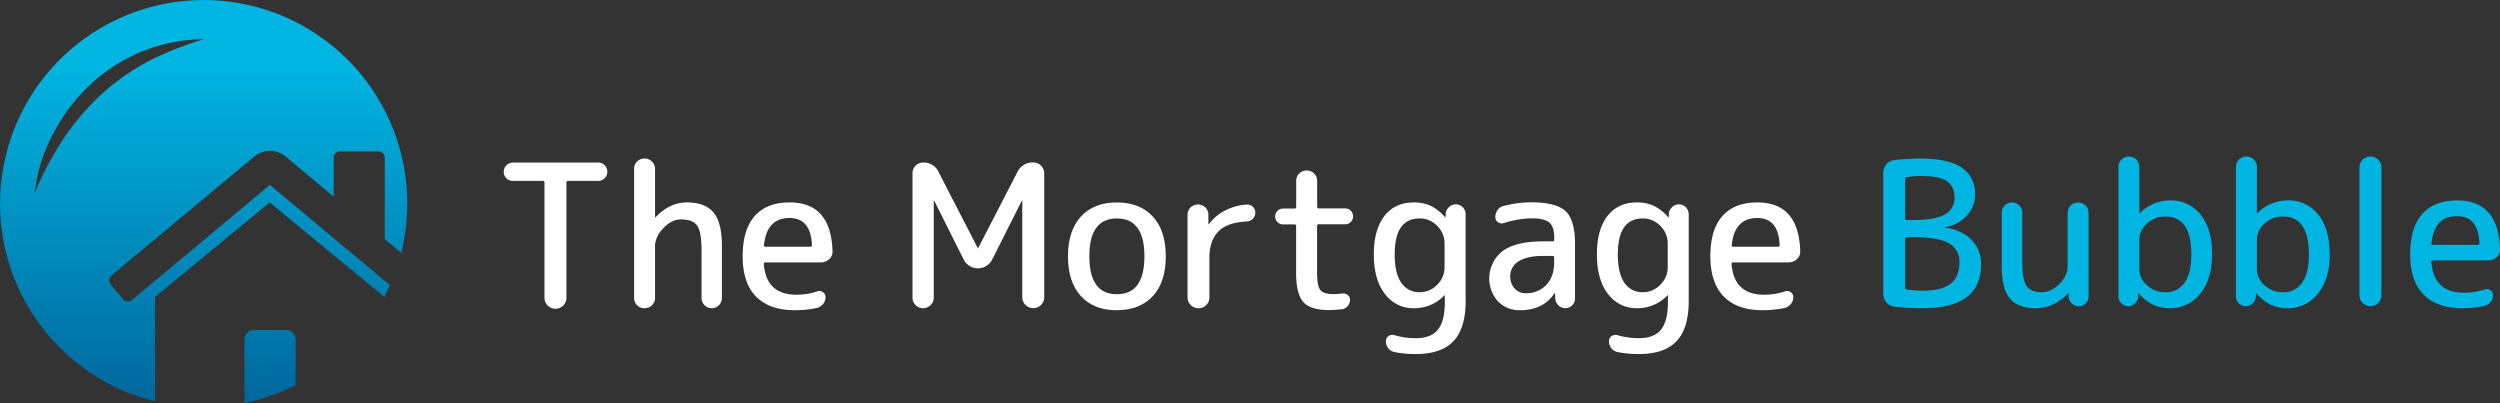
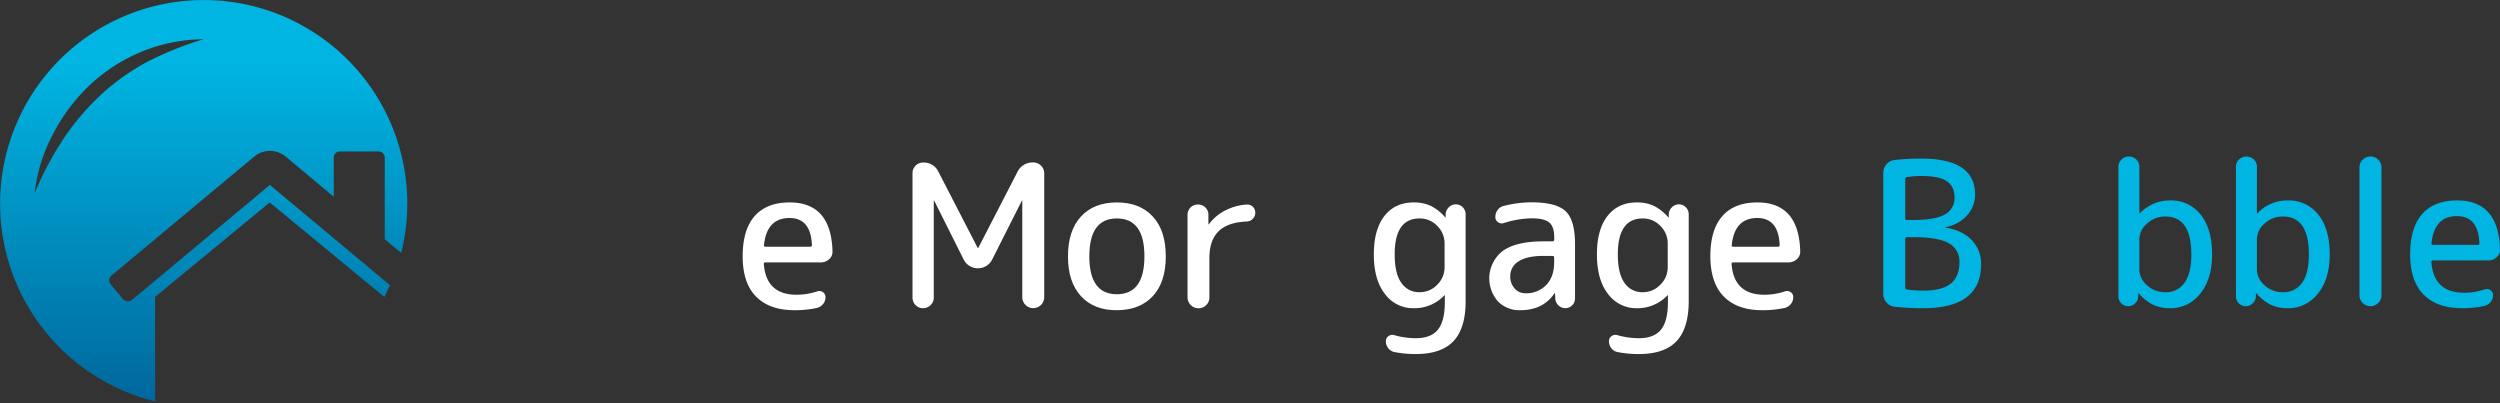
<svg xmlns="http://www.w3.org/2000/svg" xmlns:xlink="http://www.w3.org/1999/xlink" id="Layer_1" data-name="Layer 1" viewBox="0 0 1075.8 173.47">
  <rect x="0" y="0" width="1075.8" height="173.47" fill="#333333" stroke="none" />
  <defs>
    <style>.cls-1{fill:#fff;}.cls-2{fill:#00b5e2;}.cls-3{fill:url(#linear-gradient);}.cls-4{fill:url(#linear-gradient-2);}</style>
    <linearGradient id="linear-gradient" x1="87.61" y1="182.47" x2="87.61" y2="26.97" gradientUnits="userSpaceOnUse">
      <stop offset="0" stop-color="#006298" />
      <stop offset="1" stop-color="#00b5e2" />
    </linearGradient>
    <linearGradient id="linear-gradient-2" x1="116.15" y1="182.47" x2="116.15" y2="26.97" xlink:href="#linear-gradient" />
  </defs>
-   <path class="cls-1" d="M220.65,77.84a3.81,3.81,0,0,1-2.79-1.16,4,4,0,0,1,2.79-6.74h36.76a3.95,3.95,0,0,1,2.79,6.74,3.84,3.84,0,0,1-2.79,1.16H244.52a.68.68,0,0,0-.77.77v49.3a4.73,4.73,0,1,1-9.45,0V78.61a.68.68,0,0,0-.77-.77Z" />
-   <path class="cls-1" d="M280.55,131.35a4.49,4.49,0,0,1-3.22,1.28,4.37,4.37,0,0,1-4.46-4.46V72.69a4.39,4.39,0,0,1,4.46-4.47,4.46,4.46,0,0,1,3.22,1.29,4.24,4.24,0,0,1,1.33,3.18V93.47a.08.08,0,0,0,.09.09.26.26,0,0,0,.17-.09q6-6.36,13.48-6.36,7.81,0,11.43,4.34t3.6,14.56v22.24a4.38,4.38,0,0,1-8.76,0V107.73q0-8-1.89-10.65t-6.95-2.67q-4,0-7.56,3.74c-2.4,2.49-3.61,5.11-3.61,7.86v22.16A4.24,4.24,0,0,1,280.55,131.35Z" />
  <path class="cls-1" d="M341.91,133.49q-10.73,0-16.53-5.84t-5.79-17.35q0-11.51,5.19-17.35t15-5.84q17.87,0,18.46,21a4.17,4.17,0,0,1-1.46,3.44,5.27,5.27,0,0,1-3.6,1.37H329.38a.61.61,0,0,0-.69.69q1,13.22,14.08,13.22a27.91,27.91,0,0,0,8.94-1.46,2.58,2.58,0,0,1,2.4.35,2.45,2.45,0,0,1,1.12,2.14,4.57,4.57,0,0,1-1,2.92,5,5,0,0,1-2.67,1.72A44.78,44.78,0,0,1,341.91,133.49Zm-2.14-39.68q-9.79,0-11,11.6c-.11.51.12.77.69.77H348.7c.46,0,.69-.26.69-.77Q348.87,93.82,339.77,93.81Z" />
  <path class="cls-1" d="M400.44,131.3a4.55,4.55,0,0,1-7.77-3.22V74.49a4.54,4.54,0,0,1,4.55-4.55,6.93,6.93,0,0,1,6.62,4l16.91,32.81a.09.09,0,1,0,.18,0l16.83-32.63a7.19,7.19,0,0,1,6.87-4.21,4.68,4.68,0,0,1,4.72,4.72v53.25a4.72,4.72,0,1,1-9.44,0V86.34c0-.06,0-.08-.09-.08s-.09,0-.09.08L427,111.59a6.87,6.87,0,0,1-12.36,0L402,86.34c0-.06,0-.08-.09-.08s-.09,0-.09.08v41.74A4.38,4.38,0,0,1,400.44,131.3Z" />
  <path class="cls-1" d="M496.07,127.44q-5.58,6-15.46,6.05t-15.45-6.05q-5.6-6.06-5.59-17.14t5.59-17.13q5.58-6.06,15.45-6.06t15.46,6.06q5.58,6,5.59,17.13T496.07,127.44Zm-3.6-17.14Q492.47,94,480.61,94T468.76,110.3q0,16.32,11.85,16.32T492.47,110.3Z" />
  <path class="cls-1" d="M519.09,131.26a4.72,4.72,0,0,1-8.07-3.35V92.44A4.41,4.41,0,0,1,515.48,88a4.48,4.48,0,0,1,3.23,1.29A4.28,4.28,0,0,1,520,92.44v4s0,.08.08.08.17,0,.17-.08a19.92,19.92,0,0,1,6.87-5.8,23.12,23.12,0,0,1,9.36-2.62,3.38,3.38,0,0,1,2.63.94,3.46,3.46,0,0,1,1.07,2.58,3.59,3.59,0,0,1-1.07,2.62,3.89,3.89,0,0,1-2.63,1.16q-8.24.35-12.15,4.25t-3.91,11.55v16.75A4.54,4.54,0,0,1,519.09,131.26Z" />
-   <path class="cls-1" d="M552.16,96.56a3.24,3.24,0,0,1-2.45-1,3.42,3.42,0,0,1,0-4.81,3.24,3.24,0,0,1,2.45-1H557a.69.69,0,0,0,.78-.77V77.84a4.41,4.41,0,0,1,4.46-4.47,4.48,4.48,0,0,1,3.23,1.29,4.28,4.28,0,0,1,1.33,3.18V88.92a.68.68,0,0,0,.77.77h11.25a3.26,3.26,0,0,1,2.45,1,3.42,3.42,0,0,1,0,4.81,3.26,3.26,0,0,1-2.45,1H567.53a.68.68,0,0,0-.77.77v19.84c0,3.9.45,6.45,1.37,7.65s2.75,1.8,5.5,1.8a25.69,25.69,0,0,0,3.78-.26,3.36,3.36,0,0,1,2.44.6,2.43,2.43,0,0,1,1.08,2.07,4.12,4.12,0,0,1-1,2.74,3.86,3.86,0,0,1-2.58,1.38c-2.41.23-4.21.34-5.41.34q-7.9,0-11-3.35T557.74,118V97.33a.69.69,0,0,0-.78-.77Z" />
  <path class="cls-1" d="M608.32,132.63A15,15,0,0,1,596,126.54q-4.82-6.11-4.81-17.1,0-10.65,4.55-16.49t12.62-5.84a17.25,17.25,0,0,1,7.22,1.42,20,20,0,0,1,6.27,4.94.22.22,0,0,0,.17.09s.08,0,.08-.09V92.18a4.31,4.31,0,0,1,1.38-3,4.19,4.19,0,0,1,3-1.25,4.25,4.25,0,0,1,4.21,4.21v37.45q0,11.67-5.24,17.22t-16.23,5.54a46.23,46.23,0,0,1-9.19-.86,4.42,4.42,0,0,1-2.66-1.68,4.83,4.83,0,0,1-1-3,2.57,2.57,0,0,1,1.16-2.19,2.75,2.75,0,0,1,2.53-.38,33.54,33.54,0,0,0,9.19,1.29q6.52,0,9.49-3.66t3-11.8v-2.92c0-.06,0-.09-.08-.09a.22.22,0,0,0-.17.09A17.67,17.67,0,0,1,608.32,132.63ZM610.9,94q-10.74,0-10.74,15.45,0,8.25,2.88,12.29a9.14,9.14,0,0,0,7.86,4,10.25,10.25,0,0,0,7.56-3.22,10.39,10.39,0,0,0,3.17-7.51V104.72a10.41,10.41,0,0,0-3.17-7.52A10.28,10.28,0,0,0,610.9,94Z" />
  <path class="cls-1" d="M654.18,133.49a12.88,12.88,0,0,1-9.57-3.78,14.95,14.95,0,0,1,2-21.68q5.75-4.17,17.43-4.17h4a.68.68,0,0,0,.77-.77v-1q0-4.55-2.14-6.35c-1.44-1.2-4-1.8-7.73-1.8a42,42,0,0,0-11.85,2.06,2.64,2.64,0,0,1-2.45-.39,2.52,2.52,0,0,1-1.16-2.19,5,5,0,0,1,1-3.09,4.35,4.35,0,0,1,2.66-1.72,48.55,48.55,0,0,1,11.77-1.55q10.82,0,14.85,3.87t4,14.17v23.27a4.19,4.19,0,0,1-7.17,3,4.39,4.39,0,0,1-1.33-3l-.09-2.14c0-.06,0-.09-.08-.09s-.17,0-.17.09Q664,133.5,654.18,133.49Zm9.88-23.36q-7,0-10.61,2.36a7.34,7.34,0,0,0-3.56,6.4,7.44,7.44,0,0,0,1.89,5.24,6,6,0,0,0,4.55,2.06,11.94,11.94,0,0,0,9.06-3.56q3.39-3.57,3.39-9.75v-2.06c0-.46-.25-.69-.77-.69Z" />
  <path class="cls-1" d="M704.34,132.63A15.07,15.07,0,0,1,692,126.54q-4.82-6.11-4.81-17.1,0-10.65,4.55-16.49t12.63-5.84a17.21,17.21,0,0,1,7.21,1.42,20,20,0,0,1,6.27,4.94.26.26,0,0,0,.17.09.08.08,0,0,0,.09-.09V92.18a4.34,4.34,0,0,1,1.37-3,4.2,4.2,0,0,1,3-1.25,4.27,4.27,0,0,1,4.21,4.21v37.45q0,11.67-5.24,17.22t-16.23,5.54a46.15,46.15,0,0,1-9.19-.86,4.39,4.39,0,0,1-2.66-1.68,4.83,4.83,0,0,1-1-3,2.56,2.56,0,0,1,1.15-2.19,2.77,2.77,0,0,1,2.54-.38,33.54,33.54,0,0,0,9.19,1.29q6.52,0,9.49-3.66t3-11.8v-2.92a.08.08,0,0,0-.09-.09.26.26,0,0,0-.17.09A17.65,17.65,0,0,1,704.34,132.63ZM706.92,94q-10.74,0-10.74,15.45,0,8.25,2.88,12.29a9.13,9.13,0,0,0,7.86,4,10.23,10.23,0,0,0,7.55-3.22,10.36,10.36,0,0,0,3.18-7.51V104.72a10.38,10.38,0,0,0-3.18-7.52A10.26,10.26,0,0,0,706.92,94Z" />
  <path class="cls-1" d="M758.36,133.49q-10.74,0-16.53-5.84T736,110.3q0-11.51,5.2-17.35t15-5.84q17.87,0,18.47,21a4.2,4.2,0,0,1-1.46,3.44,5.3,5.3,0,0,1-3.61,1.37H745.82a.61.61,0,0,0-.69.69q1,13.22,14.09,13.22a27.89,27.89,0,0,0,8.93-1.46,2.58,2.58,0,0,1,2.4.35,2.45,2.45,0,0,1,1.12,2.14,4.51,4.51,0,0,1-1,2.92,4.94,4.94,0,0,1-2.66,1.72A44.85,44.85,0,0,1,758.36,133.49Zm-2.15-39.68q-9.78,0-11,11.6c-.12.51.11.77.69.77h19.23c.46,0,.69-.26.69-.77Q765.32,93.82,756.21,93.81Z" />
  <path class="cls-2" d="M815.31,132a5.31,5.31,0,0,1-3.52-1.85,5.49,5.49,0,0,1-1.38-3.73v-52a5.5,5.5,0,0,1,1.38-3.73,5.31,5.31,0,0,1,3.52-1.85,99.33,99.33,0,0,1,11.42-.6q23.19,0,23.19,15.46a13.13,13.13,0,0,1-3.52,9.06,16.25,16.25,0,0,1-9.28,5s-.08,0-.08.09,0,.08.08.08q7.21,1.13,11.3,5.33a14.45,14.45,0,0,1,4.08,10.48q0,18.89-24.91,18.89A113.91,113.91,0,0,1,815.31,132Zm4.55-54.88V93.9a.68.68,0,0,0,.77.77h2.67q9.44,0,13.61-2.4a7.89,7.89,0,0,0,4.16-7.3q0-4.73-3.34-7t-11-2.23a35.87,35.87,0,0,0-6.18.51A.82.82,0,0,0,819.86,77.15Zm0,25.68V123.7a.82.82,0,0,0,.69.86,46.73,46.73,0,0,0,7,.51q8.07,0,11.85-3t3.78-9.19a8.79,8.79,0,0,0-4.55-8.2q-4.56-2.62-15.37-2.62h-2.67A.68.68,0,0,0,819.86,102.83Z" />
-   <path class="cls-2" d="M876,132.63q-7.56,0-11.08-4.16t-3.52-13.87V91.49a4.4,4.4,0,0,1,4.38-4.38,4.34,4.34,0,0,1,3.13,1.29,4.14,4.14,0,0,1,1.33,3.09v21.82q0,7.13,1.89,9.79t6.45,2.66q4,0,7.6-3.56t3.56-7.6v-23a4.24,4.24,0,0,1,1.33-3.18,4.46,4.46,0,0,1,3.22-1.29,4.41,4.41,0,0,1,4.47,4.47v36a4.25,4.25,0,0,1-4.21,4.21,4.19,4.19,0,0,1-3-1.24,4.31,4.31,0,0,1-1.37-3v-1.28a.08.08,0,0,0-.09-.09.26.26,0,0,0-.17.09Q883.85,132.63,876,132.63Z" />
  <path class="cls-2" d="M918.8,130.53a4.19,4.19,0,0,1-3,1.24,4.25,4.25,0,0,1-4.21-4.21V71.83a4.25,4.25,0,0,1,1.34-3.18,4.44,4.44,0,0,1,3.22-1.29,4.41,4.41,0,0,1,4.46,4.47V91.75a.08.08,0,0,0,.09.09.26.26,0,0,0,.17-.09,17.68,17.68,0,0,1,13-5.5,16,16,0,0,1,13.1,6.1q4.93,6.11,4.94,17.09,0,10.65-5.11,16.92a16,16,0,0,1-12.93,6.27,17.08,17.08,0,0,1-7.21-1.42,20,20,0,0,1-6.27-4.93.24.24,0,0,0-.17-.09.08.08,0,0,0-.09.09v1.28A4.31,4.31,0,0,1,918.8,130.53ZM920.6,103v12.88a9.08,9.08,0,0,0,3.31,6.88,11.29,11.29,0,0,0,7.86,3,9.59,9.59,0,0,0,8.2-4q3-4,3-12.28,0-16.31-11.16-16.31a11.29,11.29,0,0,0-7.86,3A9.08,9.08,0,0,0,920.6,103Z" />
  <path class="cls-2" d="M969.38,130.53a4.18,4.18,0,0,1-3,1.24,4.23,4.23,0,0,1-4.21-4.21V71.83a4.24,4.24,0,0,1,1.33-3.18,4.46,4.46,0,0,1,3.22-1.29,4.41,4.41,0,0,1,4.47,4.47V91.75c0,.06,0,.09.08.09a.22.22,0,0,0,.17-.09,17.68,17.68,0,0,1,13.06-5.5,16,16,0,0,1,13.1,6.1q4.93,6.11,4.93,17.09,0,10.65-5.11,16.92a16,16,0,0,1-12.92,6.27,17.13,17.13,0,0,1-7.22-1.42,20,20,0,0,1-6.27-4.93.22.22,0,0,0-.17-.09c-.06,0-.08,0-.08.09v1.28A4.32,4.32,0,0,1,969.38,130.53ZM971.19,103v12.88a9.11,9.11,0,0,0,3.3,6.88,11.32,11.32,0,0,0,7.86,3,9.58,9.58,0,0,0,8.2-4q3-4,3-12.28,0-16.31-11.17-16.31a11.32,11.32,0,0,0-7.86,3A9.1,9.1,0,0,0,971.19,103Z" />
  <path class="cls-2" d="M1023.36,130.4a4.67,4.67,0,0,1-6.61,0,4.47,4.47,0,0,1-1.42-3.35v-55a4.49,4.49,0,0,1,1.42-3.35,4.67,4.67,0,0,1,6.61,0,4.49,4.49,0,0,1,1.42,3.35v55A4.47,4.47,0,0,1,1023.36,130.4Z" />
  <path class="cls-2" d="M1059.47,132.63q-10.74,0-16.53-5.84t-5.8-17.35q0-11.5,5.2-17.35t15-5.84q17.85,0,18.46,21a4.17,4.17,0,0,1-1.46,3.44,5.28,5.28,0,0,1-3.61,1.37h-23.78a.61.61,0,0,0-.69.69q1,13.22,14.08,13.22a27.85,27.85,0,0,0,8.93-1.46,2.6,2.6,0,0,1,2.41.35,2.47,2.47,0,0,1,1.12,2.14,4.57,4.57,0,0,1-1,2.92,5,5,0,0,1-2.67,1.72A44.78,44.78,0,0,1,1059.47,132.63ZM1057.33,93q-9.8,0-11,11.6c-.11.51.12.77.69.77h19.24c.46,0,.69-.26.69-.77Q1066.42,93,1057.33,93Z" />
  <path class="cls-3" d="M66.74,128.3a1.66,1.66,0,0,1,0-.26.71.71,0,0,0,0-.26l49.32-40.66,49.32,40.66h0q1.29-2.49,2.43-5.07L116.14,79.58,56.79,129.07a3.14,3.14,0,0,1-2.06.6,2.89,2.89,0,0,1-1.8-.95l-5.31-6.34a2.83,2.83,0,0,1-.61-2,2.48,2.48,0,0,1,1-1.84l61.67-51.38a10.63,10.63,0,0,1,13,0l20.93,17.5V67.91a2.64,2.64,0,0,1,2.74-2.74H162.8a2.68,2.68,0,0,1,2,.77,2.64,2.64,0,0,1,.77,2v35l7.09,5.89A87.61,87.61,0,1,0,66.74,172.71Zm-39.8-68a134.89,134.89,0,0,0-12,22.81,69.49,69.49,0,0,1,7.8-25.29A79.06,79.06,0,0,1,38.89,36.36,75.89,75.89,0,0,1,49.61,28.1a77.11,77.11,0,0,1,12-6.14,71.81,71.81,0,0,1,26-5.08,145.23,145.23,0,0,0-23.94,9.56A98.5,98.5,0,0,0,43.19,41,107.88,107.88,0,0,0,26.94,60.26Z" />
-   <path class="cls-4" d="M123.09,142H109.2a4,4,0,0,0-4,4v27.42a86.93,86.93,0,0,0,22-7.67V146.05A4,4,0,0,0,123.09,142Z" />
</svg>